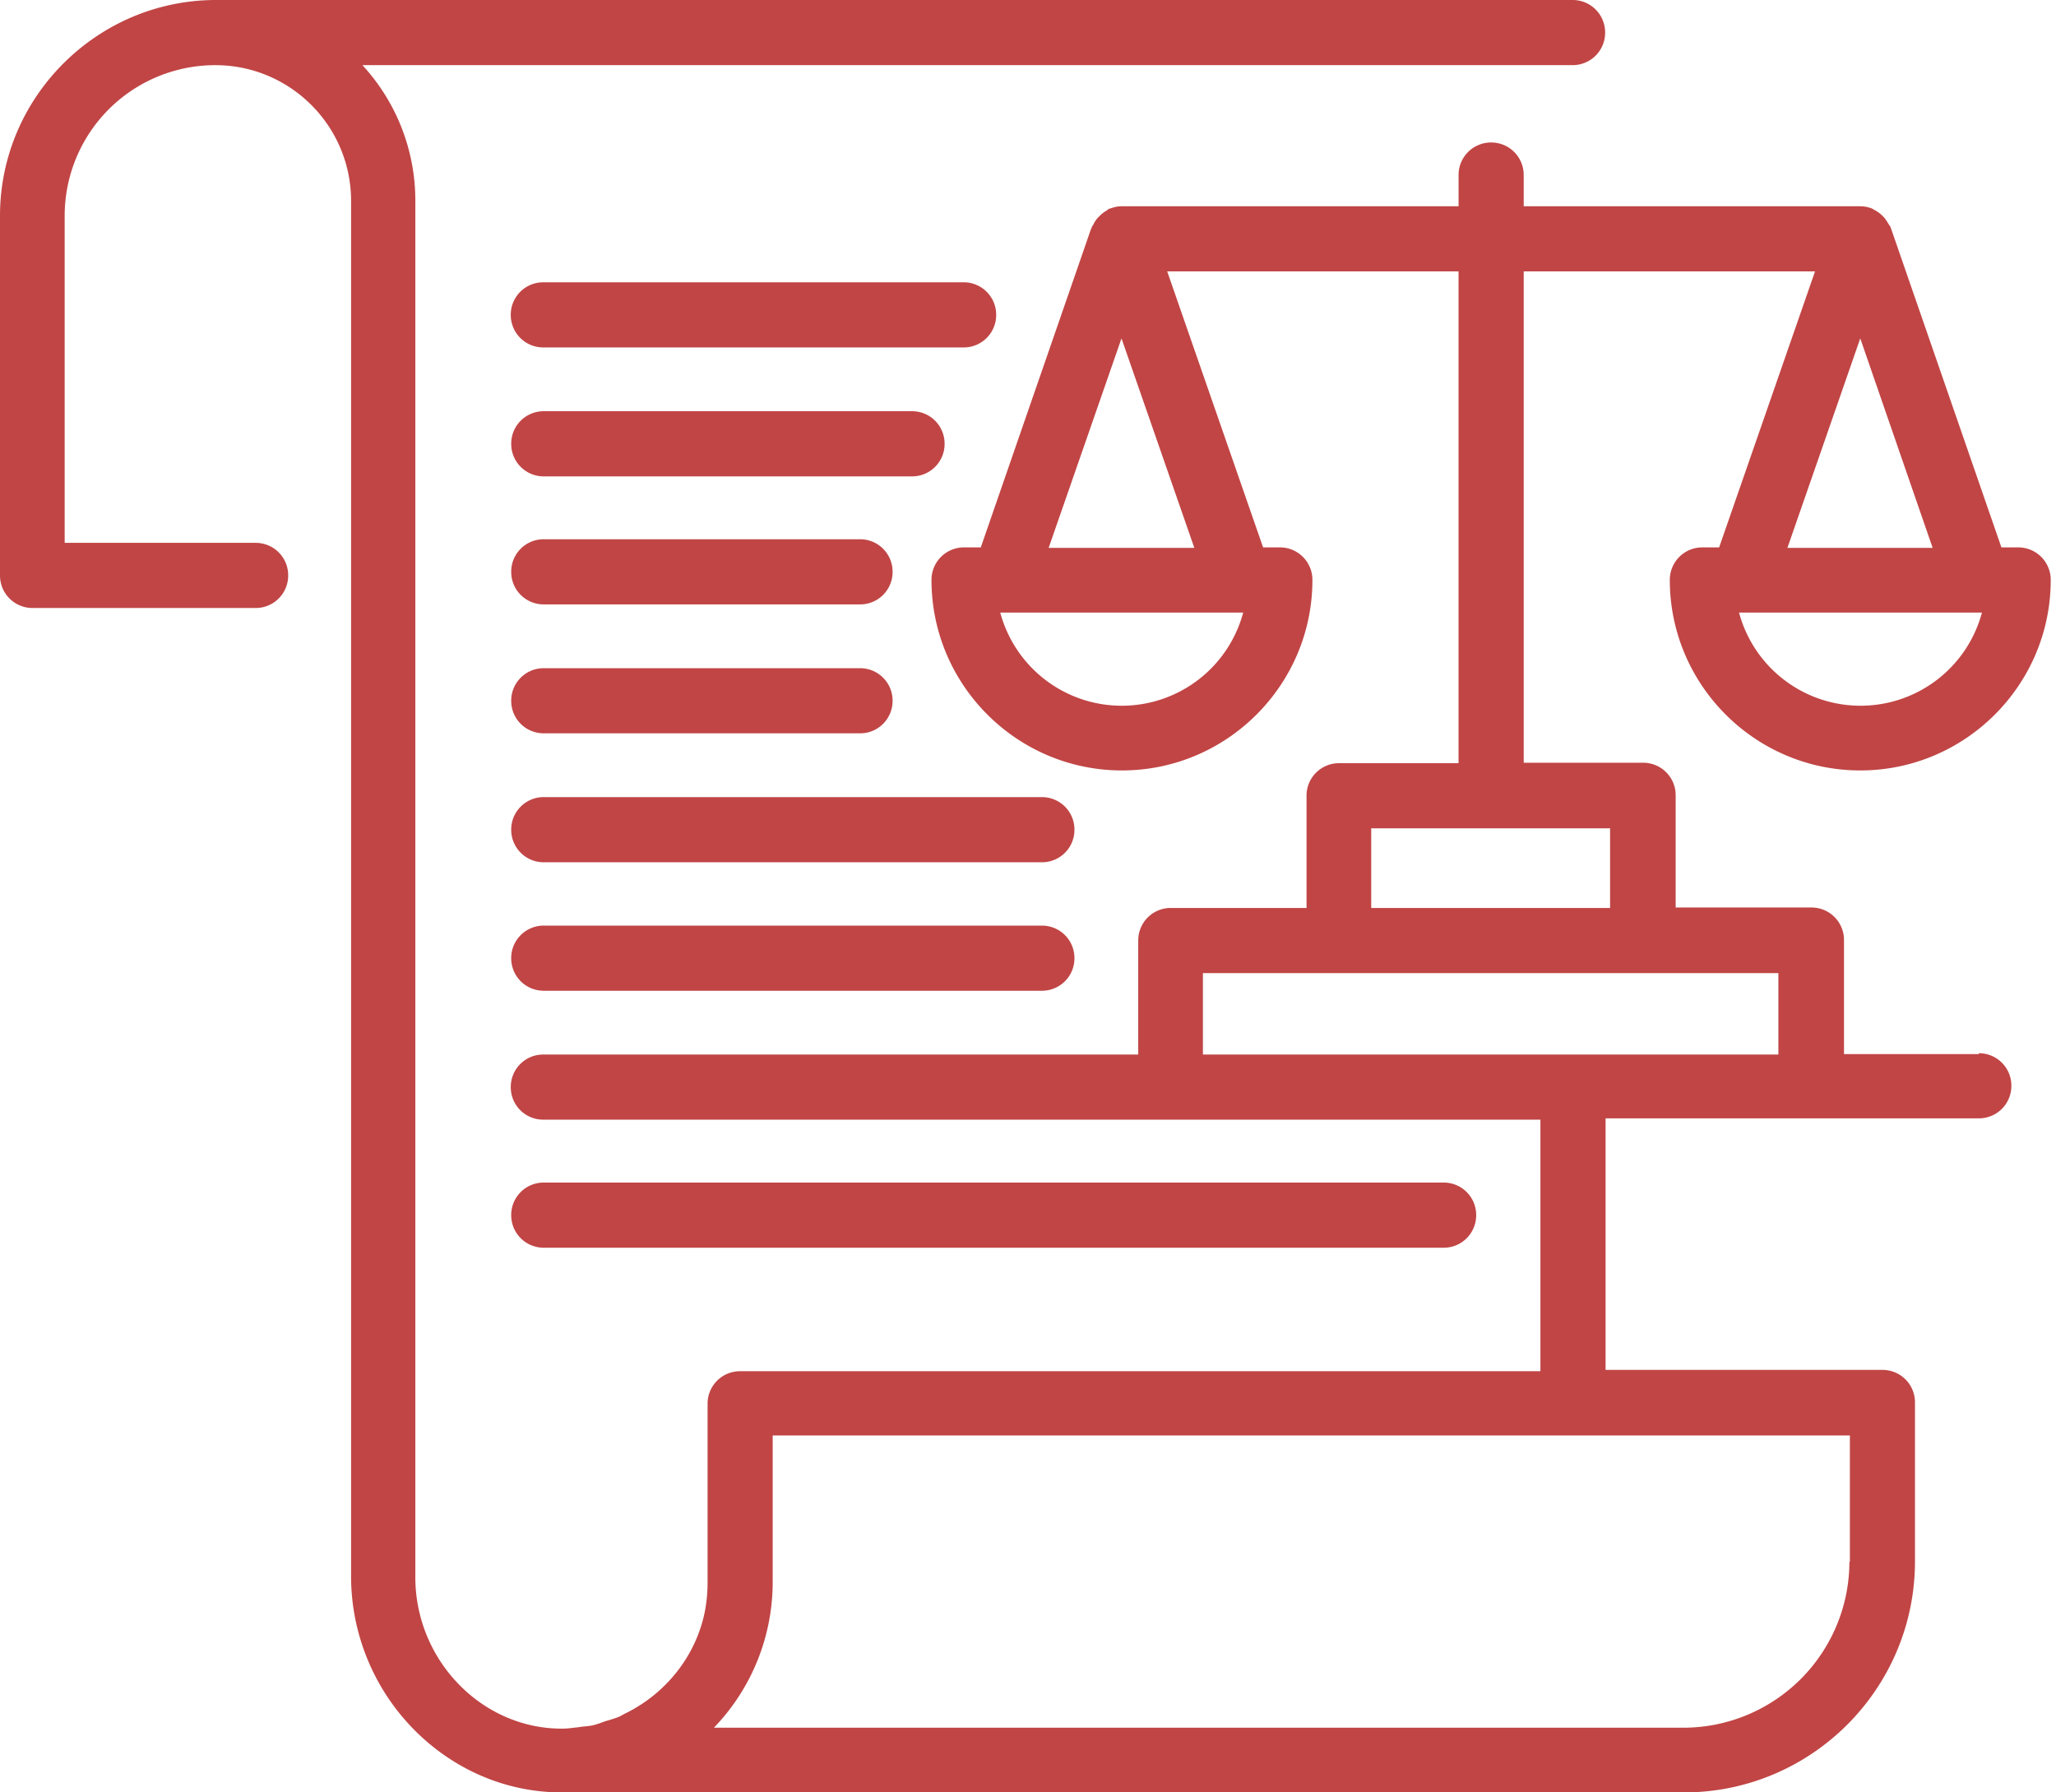
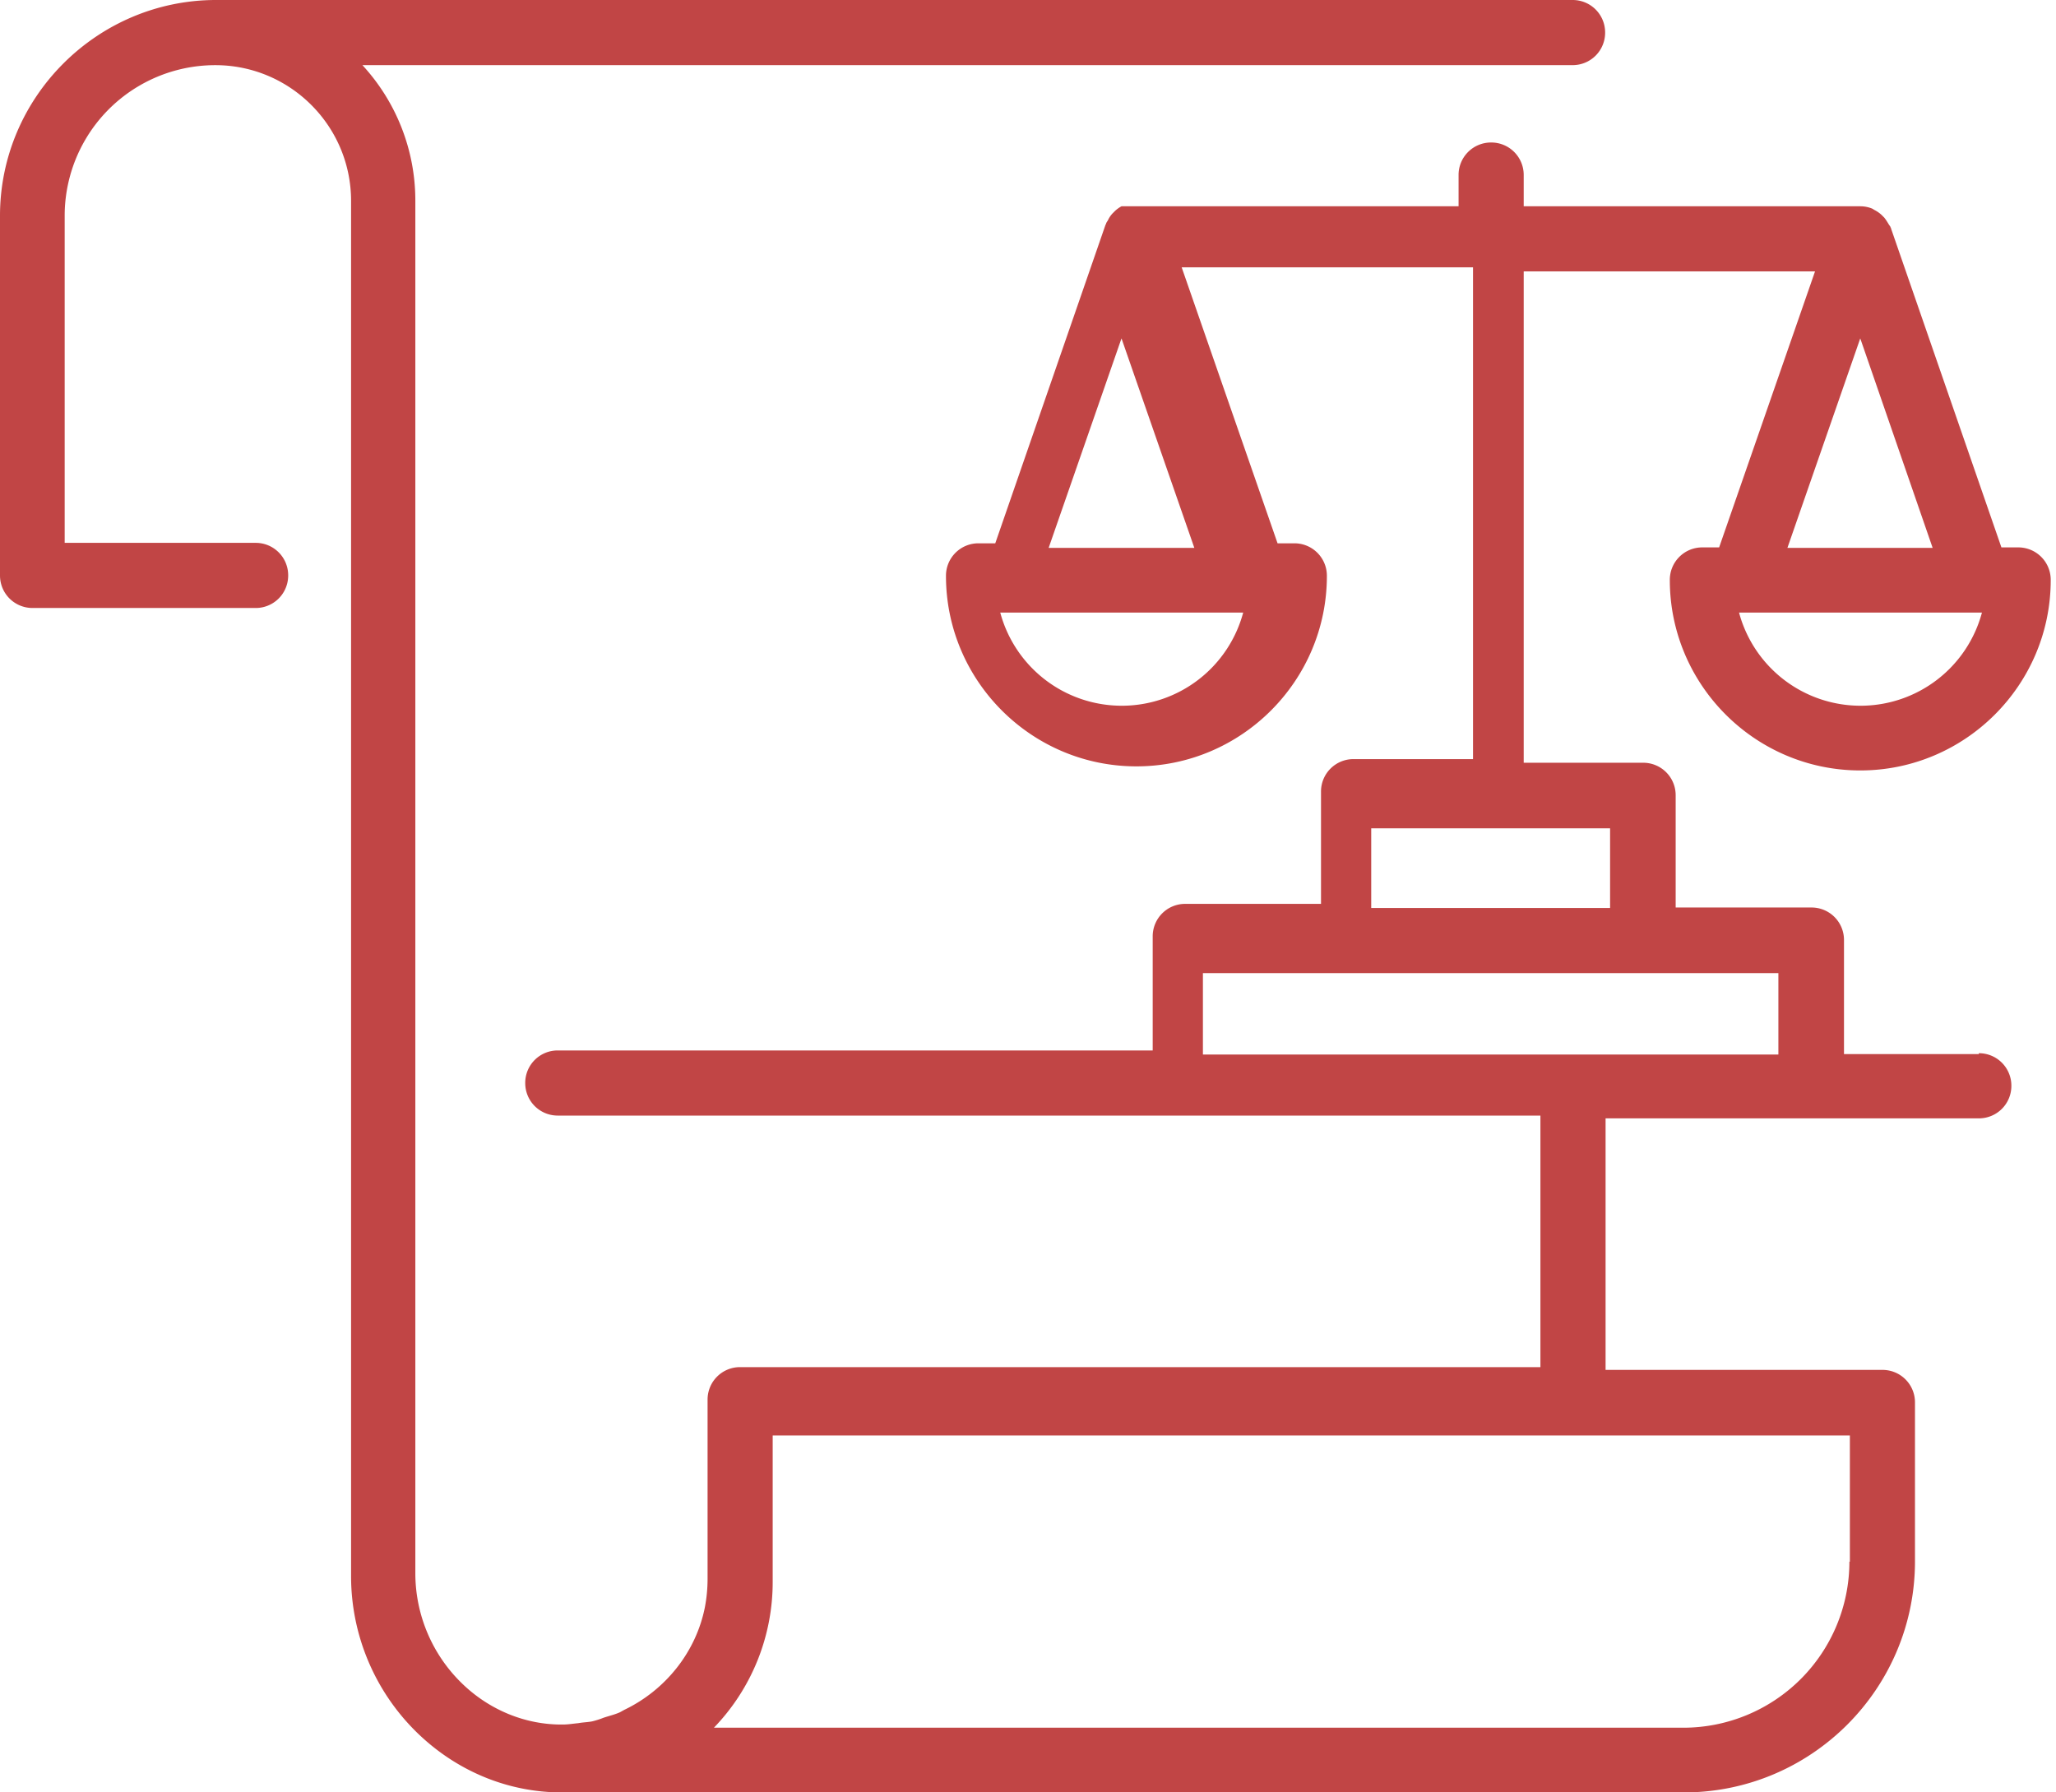
<svg xmlns="http://www.w3.org/2000/svg" width="78" height="68" fill="none">
-   <path d="M37.793 11.945a1.23 1.23 0 00-1.236-1.235H20.613a1.23 1.23 0 00-1.236 1.235c0 .687.55 1.236 1.236 1.236h15.944a1.23 1.23 0 001.236-1.236zm-1.957 4.892a1.23 1.23 0 00-1.235-1.236H20.63a1.23 1.23 0 00-1.236 1.236c0 .686.55 1.236 1.236 1.236H34.6a1.23 1.23 0 001.236-1.236zM20.63 22.93h11.997a1.23 1.23 0 001.236-1.236 1.23 1.23 0 00-1.236-1.236H20.63a1.23 1.23 0 00-1.236 1.236c0 .687.55 1.236 1.236 1.236zm0 4.891h11.997a1.23 1.23 0 001.236-1.235 1.23 1.23 0 00-1.236-1.236H20.63a1.23 1.23 0 00-1.236 1.236c0 .686.55 1.235 1.236 1.235zm18.896 2.42H20.63a1.23 1.23 0 00-1.236 1.236c0 .686.55 1.236 1.236 1.236h18.896a1.23 1.23 0 001.236-1.236 1.23 1.23 0 00-1.236-1.236zm0 4.875H20.63a1.23 1.23 0 00-1.236 1.235c0 .687.55 1.236 1.236 1.236h18.896a1.23 1.23 0 001.236-1.236 1.23 1.23 0 00-1.236-1.235zm15.241 12.22a1.23 1.23 0 001.236-1.236 1.23 1.23 0 00-1.236-1.236H20.63a1.23 1.23 0 00-1.236 1.236c0 .686.55 1.236 1.236 1.236h34.137z" fill="#C14545" />
-   <path d="M75.071 39.99h-5.114v-4.325a1.23 1.23 0 00-1.236-1.236h-5.15v-4.256a1.23 1.23 0 00-1.235-1.236h-4.53v-18.64h11.052l-3.638 10.47h-.635a1.23 1.23 0 00-1.236 1.236c0 3.982 3.244 7.226 7.226 7.226 3.981 0 7.225-3.244 7.225-7.226a1.23 1.23 0 00-1.236-1.236h-.635l-4.188-12.1s0-.034-.017-.034c0-.034-.034-.069-.068-.12-.052-.086-.103-.172-.172-.258l-.103-.103a1.215 1.215 0 00-.24-.171c-.035-.017-.086-.052-.12-.069a1.195 1.195 0 00-.43-.086H57.806V6.642a1.23 1.23 0 00-1.236-1.236 1.23 1.23 0 00-1.235 1.236v1.184H42.547c-.154 0-.292.035-.429.086-.051 0-.086.034-.12.069a1.196 1.196 0 00-.24.171l-.103.103a.963.963 0 00-.172.258c-.017.034-.051.069-.069.12 0 0 0 .034-.017.034l-4.188 12.1h-.635a1.23 1.23 0 00-1.235 1.236c0 3.982 3.244 7.226 7.225 7.226 3.982 0 7.226-3.244 7.226-7.226a1.23 1.23 0 00-1.236-1.236h-.635l-3.638-10.47h11.053v18.657h-4.531a1.23 1.23 0 00-1.236 1.236v4.256h-5.149a1.23 1.23 0 00-1.236 1.236v4.325h-22.57a1.23 1.23 0 00-1.235 1.236c0 .686.55 1.235 1.236 1.235H58.44v9.543H28.08a1.23 1.23 0 00-1.236 1.236v6.78c0 .377-.034.737-.103 1.098-.343 1.716-1.51 3.14-3.038 3.879-.069.034-.12.068-.189.103-.188.085-.412.137-.618.206a3.146 3.146 0 01-.429.137c-.171.034-.343.034-.532.069-.188.017-.377.051-.583.051-1.407.017-2.798-.55-3.845-1.579a5.823 5.823 0 01-1.75-4.136V7.62a7.574 7.574 0 00-2.008-5.149h45.91a1.23 1.23 0 001.236-1.235A1.23 1.23 0 0059.66 0H8.169C3.674.017 0 3.69 0 8.187V21.83c0 .687.55 1.236 1.236 1.236h8.461a1.23 1.23 0 001.236-1.236 1.23 1.23 0 00-1.236-1.235H2.454V8.186A5.713 5.713 0 018.17 2.472c2.832 0 5.149 2.3 5.149 5.15v52.21a8.29 8.29 0 002.488 5.886c1.51 1.476 3.467 2.283 5.51 2.283H63.88c4.84 0 8.77-3.93 8.77-8.77v-6.024a1.23 1.23 0 00-1.236-1.236H60.912v-9.543h14.16a1.23 1.23 0 001.235-1.236 1.23 1.23 0 00-1.236-1.235v.034zm-4.496-13.216a4.773 4.773 0 01-4.6-3.535h9.216a4.768 4.768 0 01-4.6 3.535h-.016zm-2.764-5.99l2.763-7.946 2.746 7.947h-5.509zm-25.264 5.99a4.773 4.773 0 01-4.6-3.535h9.217a4.768 4.768 0 01-4.6 3.535h-.017zm-2.763-5.99l2.763-7.946 2.763 7.947h-5.526zm30.378 38.463a6.303 6.303 0 01-6.298 6.299h-36.78a7.957 7.957 0 002.23-5.544v-5.544H70.18v4.789h-.018zm-18.14-27.822h9.061v3.021h-9.062v-3.02zm-6.386 8.582v-3.09h21.832v3.09H45.636z" fill="#C14545" />
+   <path d="M75.071 39.99h-5.114v-4.325a1.23 1.23 0 00-1.236-1.236h-5.15v-4.256a1.23 1.23 0 00-1.235-1.236h-4.53v-18.64h11.052l-3.638 10.47h-.635a1.23 1.23 0 00-1.236 1.236c0 3.982 3.244 7.226 7.226 7.226 3.981 0 7.225-3.244 7.225-7.226a1.23 1.23 0 00-1.236-1.236h-.635l-4.188-12.1s0-.034-.017-.034c0-.034-.034-.069-.068-.12-.052-.086-.103-.172-.172-.258l-.103-.103a1.215 1.215 0 00-.24-.171c-.035-.017-.086-.052-.12-.069a1.195 1.195 0 00-.43-.086H57.806V6.642a1.23 1.23 0 00-1.236-1.236 1.23 1.23 0 00-1.235 1.236v1.184H42.547a1.196 1.196 0 00-.24.171l-.103.103a.963.963 0 00-.172.258c-.017.034-.051.069-.069.12 0 0 0 .034-.017.034l-4.188 12.1h-.635a1.23 1.23 0 00-1.235 1.236c0 3.982 3.244 7.226 7.225 7.226 3.982 0 7.226-3.244 7.226-7.226a1.23 1.23 0 00-1.236-1.236h-.635l-3.638-10.47h11.053v18.657h-4.531a1.23 1.23 0 00-1.236 1.236v4.256h-5.149a1.23 1.23 0 00-1.236 1.236v4.325h-22.57a1.23 1.23 0 00-1.235 1.236c0 .686.55 1.235 1.236 1.235H58.44v9.543H28.08a1.23 1.23 0 00-1.236 1.236v6.78c0 .377-.034.737-.103 1.098-.343 1.716-1.51 3.14-3.038 3.879-.069.034-.12.068-.189.103-.188.085-.412.137-.618.206a3.146 3.146 0 01-.429.137c-.171.034-.343.034-.532.069-.188.017-.377.051-.583.051-1.407.017-2.798-.55-3.845-1.579a5.823 5.823 0 01-1.75-4.136V7.62a7.574 7.574 0 00-2.008-5.149h45.91a1.23 1.23 0 001.236-1.235A1.23 1.23 0 0059.66 0H8.169C3.674.017 0 3.69 0 8.187V21.83c0 .687.55 1.236 1.236 1.236h8.461a1.23 1.23 0 001.236-1.236 1.23 1.23 0 00-1.236-1.235H2.454V8.186A5.713 5.713 0 018.17 2.472c2.832 0 5.149 2.3 5.149 5.15v52.21a8.29 8.29 0 002.488 5.886c1.51 1.476 3.467 2.283 5.51 2.283H63.88c4.84 0 8.77-3.93 8.77-8.77v-6.024a1.23 1.23 0 00-1.236-1.236H60.912v-9.543h14.16a1.23 1.23 0 001.235-1.236 1.23 1.23 0 00-1.236-1.235v.034zm-4.496-13.216a4.773 4.773 0 01-4.6-3.535h9.216a4.768 4.768 0 01-4.6 3.535h-.016zm-2.764-5.99l2.763-7.946 2.746 7.947h-5.509zm-25.264 5.99a4.773 4.773 0 01-4.6-3.535h9.217a4.768 4.768 0 01-4.6 3.535h-.017zm-2.763-5.99l2.763-7.946 2.763 7.947h-5.526zm30.378 38.463a6.303 6.303 0 01-6.298 6.299h-36.78a7.957 7.957 0 002.23-5.544v-5.544H70.18v4.789h-.018zm-18.14-27.822h9.061v3.021h-9.062v-3.02zm-6.386 8.582v-3.09h21.832v3.09H45.636z" fill="#C14545" />
</svg>